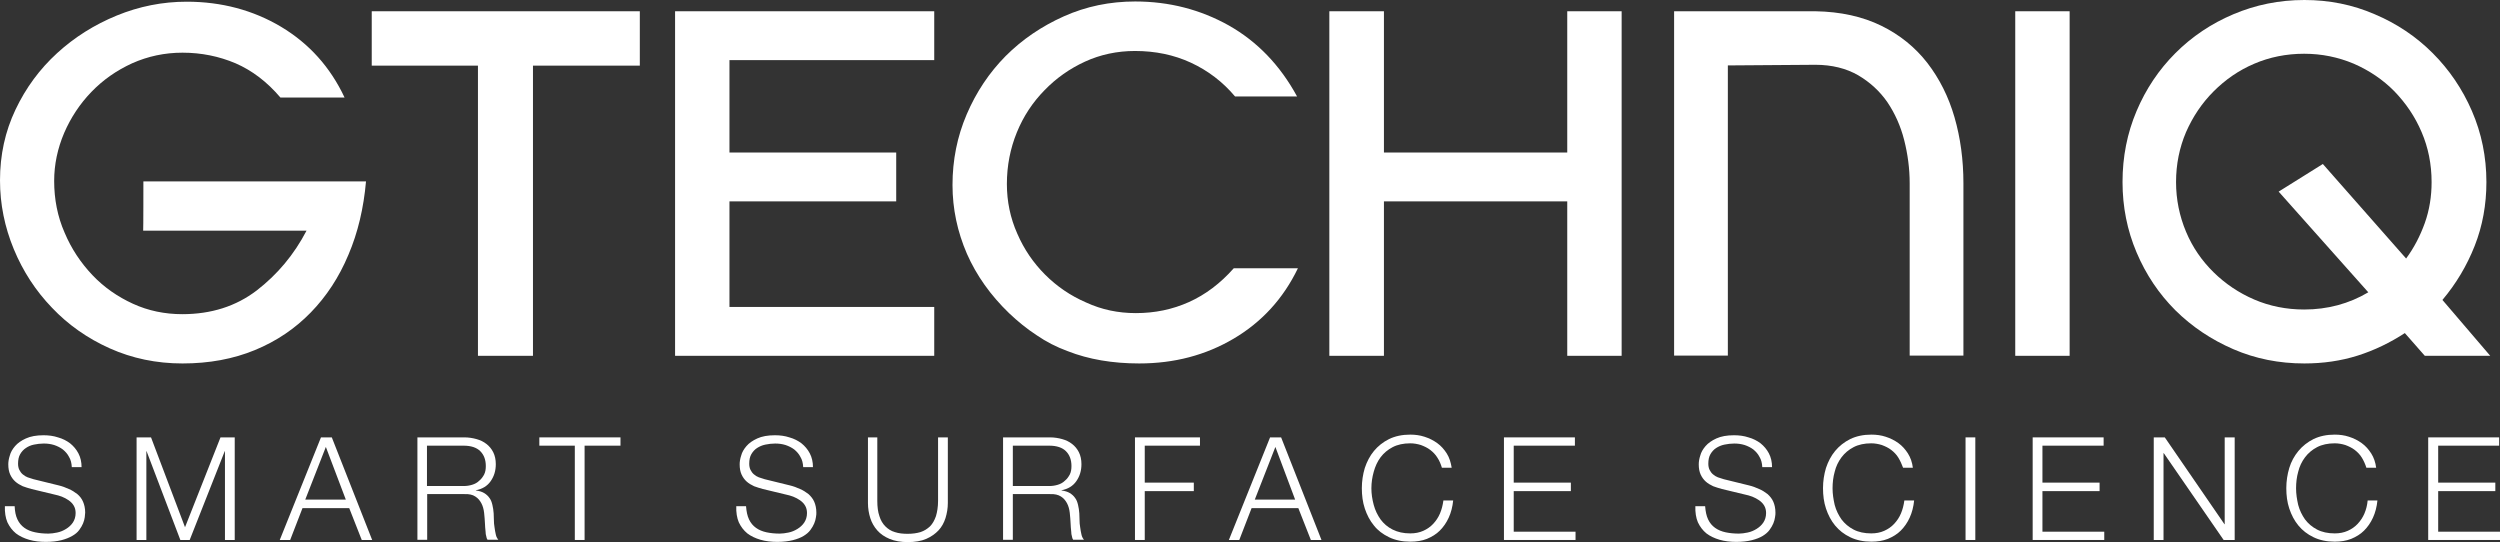
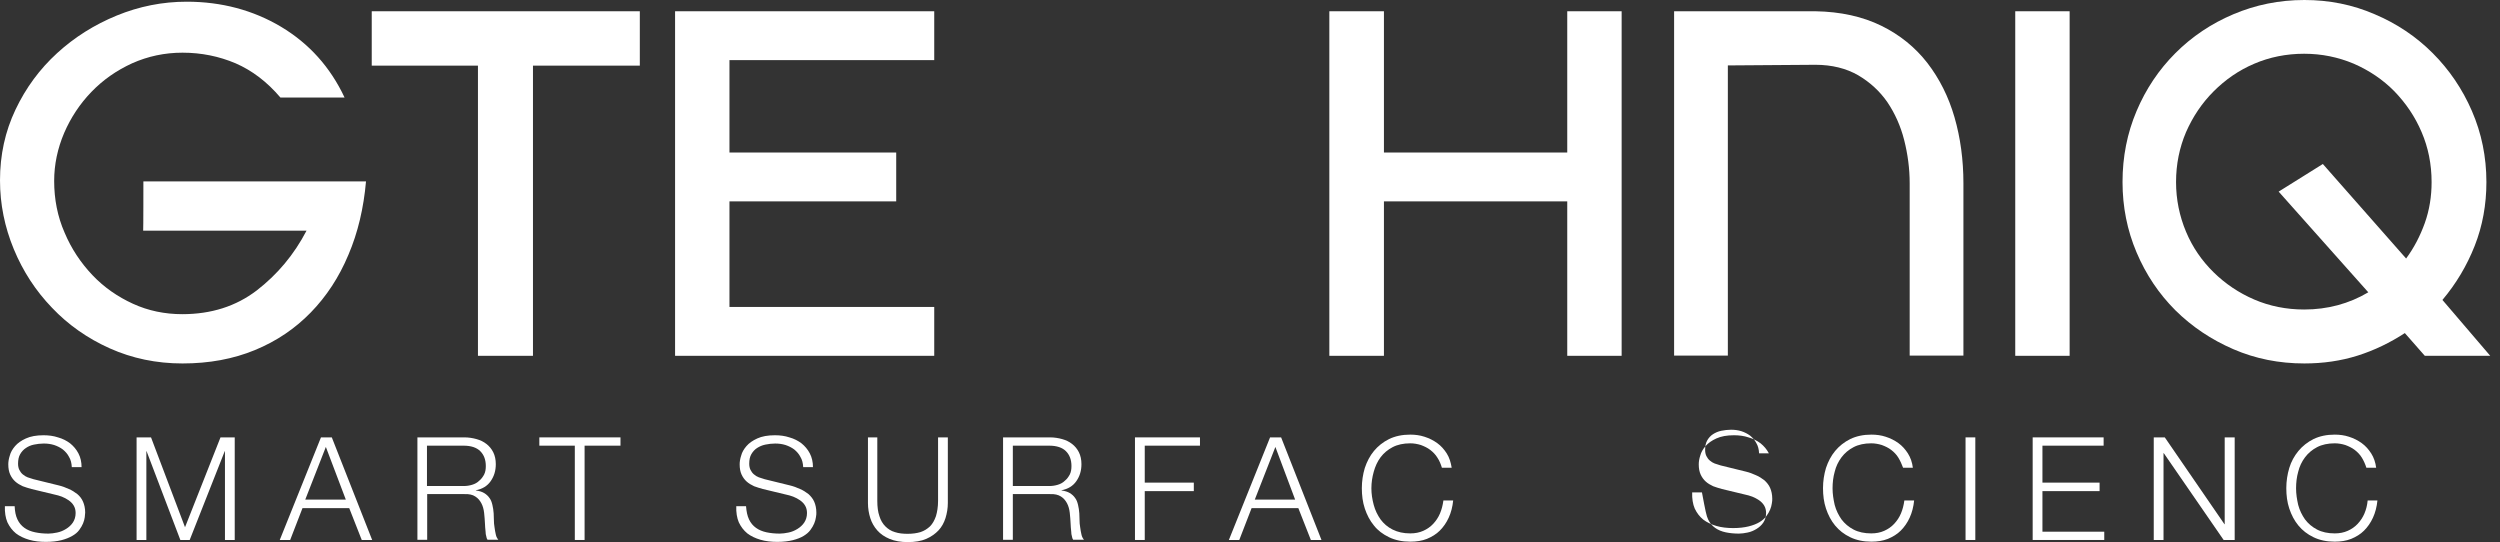
<svg xmlns="http://www.w3.org/2000/svg" version="1.1" id="Layer_1" x="0px" y="0px" viewBox="0 0 117.69 25.52" style="enable-background:new 0 0 117.69 25.52;" xml:space="preserve">
  <rect x="0" y="0" width="117.69" height="25.52" fill="#333333" stroke="none" />
  <style type="text/css">
	.st0{fill:#FFFFFF;}
</style>
  <g>
    <path class="st0" d="M6.75,8.54h10.48c-0.11,1.25-0.38,2.41-0.83,3.46c-0.44,1.05-1.03,1.95-1.77,2.71   c-0.74,0.76-1.61,1.35-2.63,1.77s-2.15,0.63-3.41,0.63c-1.23,0-2.37-0.24-3.42-0.71c-1.05-0.47-1.96-1.11-2.72-1.91   c-0.77-0.8-1.37-1.72-1.8-2.76C0.22,10.69,0,9.61,0,8.49c0-1.19,0.24-2.3,0.73-3.33S1.87,3.25,2.69,2.5   C3.51,1.75,4.45,1.16,5.5,0.73s2.15-0.65,3.29-0.65c1.64,0,3.13,0.4,4.44,1.18c1.32,0.79,2.32,1.9,2.99,3.33H13.2   c-0.63-0.74-1.33-1.27-2.11-1.61c-0.78-0.33-1.61-0.5-2.5-0.5c-0.84,0-1.63,0.17-2.37,0.5C5.48,3.32,4.85,3.76,4.3,4.33   C3.76,4.89,3.33,5.54,3.02,6.26C2.71,6.99,2.55,7.74,2.55,8.52c0,0.86,0.16,1.68,0.49,2.43c0.32,0.76,0.76,1.42,1.31,2   s1.19,1.02,1.91,1.35s1.5,0.49,2.32,0.49c1.36,0,2.53-0.37,3.51-1.12c0.97-0.75,1.75-1.68,2.34-2.81H6.74   C6.75,10.85,6.75,8.54,6.75,8.54z" />
  </g>
  <polygon class="st0" points="22.5,3.09 17.5,3.09 17.5,0.53 22.63,0.53 24.96,0.53 30.12,0.53 30.12,3.09 25.09,3.09 25.09,16.75   22.5,16.75 " />
  <polygon class="st0" points="34.34,2.83 34.34,7.18 42.19,7.18 42.19,9.48 34.34,9.48 34.34,14.45 43.98,14.45 43.98,16.75   31.78,16.75 31.78,0.53 43.98,0.53 43.98,2.83 " />
  <g>
-     <path class="st0" d="M53.47,14.74c0.89,0,1.72-0.17,2.5-0.52s1.48-0.88,2.11-1.59h3.02c-0.69,1.43-1.7,2.53-3.02,3.31   c-1.32,0.78-2.8,1.17-4.45,1.17c-1.25,0-2.38-0.19-3.37-0.58c-0.52-0.19-1.01-0.44-1.46-0.75c-0.46-0.3-0.89-0.65-1.3-1.04   c-0.87-0.84-1.53-1.77-1.98-2.79c-0.45-1.04-0.68-2.12-0.68-3.24c0-1.17,0.22-2.28,0.67-3.33s1.06-1.96,1.83-2.74   c0.78-0.78,1.69-1.4,2.74-1.87c1.05-0.47,2.17-0.7,3.36-0.7c1.6,0,3.07,0.38,4.41,1.13c1.34,0.76,2.41,1.87,3.21,3.34h-2.92   c-0.58-0.69-1.28-1.22-2.08-1.59S54.38,2.4,53.43,2.4c-0.84,0-1.63,0.17-2.35,0.5s-1.36,0.78-1.91,1.35   c-0.55,0.56-0.99,1.22-1.3,1.98C47.56,6.99,47.4,7.8,47.4,8.66c0,0.82,0.16,1.6,0.49,2.34c0.32,0.74,0.76,1.38,1.31,1.93   c0.55,0.55,1.19,0.99,1.93,1.31C51.87,14.58,52.64,14.74,53.47,14.74" />
-   </g>
+     </g>
  <polygon class="st0" points="75.85,0.53 76.34,0.53 76.34,16.75 73.78,16.75 73.78,9.48 65.15,9.48 65.15,16.75 62.58,16.75   62.58,0.53 65.15,0.53 65.15,7.18 73.78,7.18 73.78,0.53 " />
  <g>
    <path class="st0" d="M88.56,1.21c0.88,0.43,1.6,1.02,2.17,1.75c0.57,0.74,1,1.59,1.28,2.56s0.42,2.01,0.42,3.11v8.11H89.9V8.63   c0-0.69-0.09-1.37-0.26-2.04c-0.17-0.67-0.44-1.26-0.79-1.78c-0.36-0.52-0.82-0.94-1.38-1.27c-0.56-0.32-1.23-0.49-2.01-0.49   l-4.12,0.03v13.66h-2.53V0.53h6.65C86.65,0.55,87.68,0.78,88.56,1.21" />
  </g>
  <rect x="94.87" y="0.53" class="st0" width="2.56" height="16.22" />
  <g>
    <path class="st0" d="M113.27,12.17c0.37-0.5,0.66-1.06,0.88-1.67c0.22-0.62,0.32-1.26,0.32-1.93c0-0.84-0.16-1.63-0.47-2.35   c-0.31-0.73-0.74-1.36-1.28-1.92c-0.54-0.55-1.18-0.98-1.91-1.3c-0.74-0.31-1.51-0.47-2.34-0.47c-0.84,0-1.63,0.16-2.35,0.47   c-0.73,0.31-1.36,0.75-1.91,1.3s-0.98,1.19-1.3,1.92c-0.31,0.73-0.47,1.51-0.47,2.35c0,0.82,0.16,1.6,0.47,2.34s0.75,1.37,1.3,1.91   c0.55,0.54,1.19,0.97,1.91,1.28c0.72,0.31,1.51,0.47,2.35,0.47c1.1,0,2.11-0.27,3.02-0.81l-4.22-4.74l2.08-1.3L113.27,12.17z    M117.23,16.75h-3.08l-0.94-1.07c-0.69,0.45-1.43,0.81-2.22,1.06c-0.79,0.25-1.63,0.37-2.51,0.37c-1.19,0-2.3-0.22-3.34-0.67   s-1.95-1.06-2.73-1.83c-0.78-0.78-1.39-1.69-1.83-2.73s-0.66-2.14-0.66-3.31c0-1.19,0.22-2.3,0.66-3.34s1.05-1.95,1.83-2.73   c0.78-0.78,1.69-1.39,2.73-1.83S107.29,0,108.48,0c1.17,0,2.27,0.22,3.31,0.67c1.04,0.44,1.95,1.05,2.73,1.83s1.4,1.69,1.85,2.73   c0.45,1.04,0.68,2.15,0.68,3.34c0,1.06-0.18,2.06-0.55,3c-0.37,0.94-0.88,1.79-1.52,2.55L117.23,16.75z" />
    <path class="st0" d="M0.82,24.45c0.08,0.17,0.19,0.3,0.33,0.4c0.14,0.1,0.31,0.17,0.51,0.21c0.19,0.04,0.4,0.06,0.62,0.06   c0.13,0,0.26-0.02,0.41-0.05s0.29-0.09,0.42-0.17c0.13-0.08,0.24-0.18,0.32-0.3s0.13-0.27,0.13-0.45c0-0.13-0.03-0.25-0.09-0.35   s-0.14-0.18-0.24-0.25s-0.2-0.12-0.32-0.17c-0.12-0.04-0.23-0.08-0.35-0.1l-1.08-0.26c-0.14-0.04-0.28-0.08-0.41-0.13   c-0.13-0.06-0.25-0.13-0.35-0.22s-0.18-0.2-0.24-0.33s-0.09-0.29-0.09-0.48c0-0.12,0.02-0.26,0.07-0.41   C0.5,21.29,0.59,21.14,0.71,21S1,20.74,1.22,20.64c0.22-0.1,0.49-0.15,0.83-0.15c0.24,0,0.47,0.03,0.68,0.1   c0.22,0.06,0.41,0.16,0.57,0.28c0.16,0.13,0.29,0.28,0.39,0.47c0.1,0.19,0.15,0.41,0.15,0.65H3.38c-0.01-0.19-0.05-0.35-0.13-0.48   c-0.07-0.14-0.17-0.25-0.29-0.35C2.84,21.07,2.7,21,2.55,20.95c-0.16-0.05-0.32-0.07-0.49-0.07c-0.16,0-0.31,0.02-0.46,0.05   s-0.28,0.09-0.38,0.16c-0.11,0.07-0.2,0.17-0.27,0.29c-0.07,0.12-0.1,0.27-0.1,0.45c0,0.11,0.02,0.21,0.06,0.29   C0.95,22.2,1,22.27,1.07,22.33c0.07,0.06,0.15,0.11,0.23,0.14s0.18,0.06,0.28,0.09l1.18,0.29c0.17,0.04,0.33,0.1,0.48,0.17   c0.15,0.06,0.28,0.15,0.4,0.24c0.12,0.1,0.21,0.22,0.27,0.36c0.06,0.14,0.1,0.31,0.1,0.51c0,0.05-0.01,0.13-0.02,0.22   s-0.04,0.19-0.08,0.29c-0.04,0.1-0.1,0.2-0.18,0.31s-0.19,0.2-0.33,0.28s-0.31,0.15-0.51,0.2s-0.45,0.08-0.73,0.08   s-0.55-0.03-0.79-0.1c-0.24-0.07-0.45-0.17-0.62-0.3c-0.17-0.14-0.3-0.31-0.4-0.52c-0.09-0.21-0.13-0.47-0.12-0.76h0.46   C0.7,24.08,0.74,24.28,0.82,24.45" />
  </g>
  <polygon class="st0" points="7.11,20.59 8.71,24.82 10.38,20.59 11.05,20.59 11.05,25.42 10.59,25.42 10.59,21.24 10.58,21.24   8.93,25.42 8.49,25.42 6.9,21.24 6.89,21.24 6.89,25.42 6.43,25.42 6.43,20.59 " />
  <path class="st0" d="M16.28,23.52l-0.94-2.48l-0.97,2.48H16.28z M15.62,20.59l1.9,4.83h-0.49l-0.59-1.5h-2.2l-0.58,1.5h-0.49  l1.94-4.83H15.62z" />
  <g>
    <path class="st0" d="M21.83,22.88c0.14,0,0.27-0.02,0.4-0.06s0.24-0.1,0.33-0.19c0.1-0.08,0.17-0.18,0.23-0.29   c0.06-0.12,0.08-0.25,0.08-0.4c0-0.3-0.09-0.53-0.26-0.7c-0.17-0.17-0.43-0.26-0.79-0.26H20.1v1.9H21.83z M21.86,20.59   c0.2,0,0.39,0.03,0.57,0.08c0.18,0.05,0.33,0.12,0.47,0.23c0.13,0.1,0.24,0.23,0.32,0.39c0.08,0.16,0.12,0.35,0.12,0.56   c0,0.31-0.08,0.57-0.24,0.8s-0.39,0.37-0.7,0.43v0.01c0.16,0.02,0.29,0.06,0.39,0.12c0.1,0.06,0.19,0.14,0.25,0.23   c0.07,0.09,0.11,0.2,0.14,0.33c0.03,0.12,0.05,0.26,0.06,0.4c0,0.08,0.01,0.18,0.01,0.3s0.01,0.24,0.03,0.35   c0.01,0.12,0.04,0.23,0.06,0.34s0.07,0.19,0.12,0.25h-0.51c-0.03-0.04-0.05-0.1-0.06-0.17c-0.02-0.06-0.03-0.13-0.03-0.2   c-0.01-0.07-0.01-0.14-0.02-0.21c0-0.07-0.01-0.13-0.01-0.18c-0.01-0.17-0.02-0.34-0.04-0.51s-0.06-0.32-0.13-0.45   s-0.16-0.24-0.29-0.32c-0.12-0.08-0.29-0.12-0.51-0.11h-1.75v2.15h-0.46v-4.82H21.86z" />
  </g>
  <polygon class="st0" points="29.21,20.59 29.21,20.98 27.52,20.98 27.52,25.42 27.06,25.42 27.06,20.98 25.39,20.98 25.39,20.59 " />
  <g>
    <path class="st0" d="M35.26,24.45c0.08,0.17,0.19,0.3,0.33,0.4c0.14,0.1,0.31,0.17,0.5,0.21c0.19,0.04,0.4,0.06,0.62,0.06   c0.13,0,0.26-0.02,0.41-0.05s0.29-0.09,0.42-0.17c0.13-0.08,0.24-0.18,0.32-0.3c0.08-0.12,0.13-0.27,0.13-0.45   c0-0.13-0.03-0.25-0.09-0.35c-0.06-0.1-0.14-0.18-0.24-0.25c-0.1-0.07-0.2-0.12-0.32-0.17c-0.12-0.04-0.23-0.08-0.35-0.1   l-1.08-0.26c-0.14-0.04-0.28-0.08-0.41-0.13c-0.13-0.06-0.25-0.13-0.35-0.22s-0.18-0.2-0.24-0.33c-0.06-0.13-0.09-0.29-0.09-0.48   c0-0.12,0.02-0.26,0.07-0.41c0.04-0.16,0.13-0.31,0.25-0.45c0.12-0.14,0.29-0.26,0.51-0.36c0.22-0.1,0.49-0.15,0.83-0.15   c0.24,0,0.47,0.03,0.68,0.1c0.22,0.06,0.41,0.16,0.57,0.28c0.16,0.13,0.29,0.28,0.39,0.47c0.1,0.19,0.15,0.41,0.15,0.65h-0.46   c-0.01-0.19-0.05-0.35-0.13-0.48c-0.07-0.14-0.17-0.25-0.29-0.35c-0.12-0.09-0.26-0.16-0.41-0.21c-0.16-0.05-0.32-0.07-0.49-0.07   c-0.16,0-0.31,0.02-0.46,0.05s-0.28,0.09-0.39,0.16s-0.2,0.17-0.27,0.29c-0.07,0.12-0.1,0.27-0.1,0.45c0,0.11,0.02,0.21,0.06,0.29   s0.09,0.15,0.16,0.21c0.07,0.06,0.15,0.11,0.23,0.14c0.08,0.03,0.18,0.06,0.28,0.09l1.18,0.29c0.17,0.04,0.33,0.1,0.48,0.17   c0.15,0.06,0.28,0.15,0.4,0.24c0.11,0.1,0.21,0.22,0.27,0.36c0.06,0.14,0.1,0.31,0.1,0.51c0,0.05,0,0.13-0.02,0.22   c-0.01,0.09-0.04,0.19-0.08,0.29c-0.04,0.1-0.1,0.2-0.18,0.31s-0.19,0.2-0.32,0.28c-0.13,0.08-0.31,0.15-0.51,0.2   s-0.45,0.08-0.73,0.08s-0.55-0.03-0.79-0.1c-0.24-0.07-0.45-0.17-0.62-0.3c-0.17-0.14-0.3-0.31-0.4-0.52   c-0.09-0.21-0.13-0.47-0.12-0.76h0.46C35.14,24.08,35.18,24.28,35.26,24.45" />
    <path class="st0" d="M41.3,20.59v2.99c0,0.28,0.03,0.52,0.1,0.72c0.06,0.2,0.16,0.36,0.28,0.48c0.12,0.12,0.27,0.22,0.45,0.27   c0.18,0.06,0.38,0.08,0.6,0.08c0.23,0,0.43-0.03,0.6-0.08c0.18-0.06,0.32-0.15,0.45-0.27c0.12-0.12,0.21-0.28,0.28-0.48   c0.06-0.2,0.1-0.44,0.1-0.72v-2.99h0.46v3.09c0,0.25-0.04,0.48-0.11,0.71c-0.07,0.22-0.18,0.42-0.33,0.58s-0.35,0.3-0.58,0.4   s-0.53,0.15-0.86,0.15s-0.62-0.05-0.86-0.15c-0.24-0.1-0.43-0.23-0.58-0.4c-0.15-0.17-0.26-0.36-0.33-0.58s-0.11-0.46-0.11-0.71   v-3.09H41.3z" />
    <path class="st0" d="M49.4,22.88c0.14,0,0.27-0.02,0.4-0.06c0.13-0.04,0.24-0.1,0.33-0.19c0.1-0.08,0.17-0.18,0.23-0.29   c0.06-0.12,0.08-0.25,0.08-0.4c0-0.3-0.09-0.53-0.26-0.7c-0.17-0.17-0.43-0.26-0.79-0.26h-1.71v1.9H49.4z M49.43,20.59   c0.2,0,0.39,0.03,0.57,0.08c0.18,0.05,0.33,0.12,0.47,0.23c0.13,0.1,0.24,0.23,0.32,0.39s0.12,0.35,0.12,0.56   c0,0.31-0.08,0.57-0.24,0.8c-0.16,0.23-0.39,0.37-0.7,0.43v0.01c0.16,0.02,0.29,0.06,0.39,0.12c0.1,0.06,0.19,0.14,0.25,0.23   c0.07,0.09,0.11,0.2,0.14,0.33c0.03,0.12,0.05,0.26,0.06,0.4c0,0.08,0.01,0.18,0.01,0.3s0.01,0.24,0.03,0.35   c0.01,0.12,0.04,0.23,0.06,0.34s0.07,0.19,0.12,0.25h-0.51c-0.03-0.04-0.05-0.1-0.06-0.17c-0.02-0.06-0.03-0.13-0.03-0.2   c-0.01-0.07-0.01-0.14-0.02-0.21c0-0.07-0.01-0.13-0.01-0.18c-0.01-0.17-0.02-0.34-0.04-0.51c-0.02-0.17-0.06-0.32-0.13-0.45   s-0.16-0.24-0.29-0.32s-0.29-0.12-0.51-0.11h-1.75v2.15h-0.46v-4.82H49.43z" />
  </g>
  <polygon class="st0" points="56.49,20.59 56.49,20.98 53.89,20.98 53.89,22.72 56.2,22.72 56.2,23.12 53.89,23.12 53.89,25.42   53.43,25.42 53.43,20.59 " />
  <path class="st0" d="M60.97,23.52l-0.93-2.48l-0.97,2.48H60.97z M60.31,20.59l1.9,4.83h-0.5l-0.59-1.5h-2.2l-0.58,1.5h-0.49  l1.94-4.83H60.31z" />
  <g>
    <path class="st0" d="M67.67,21.55c-0.09-0.15-0.21-0.27-0.34-0.37s-0.28-0.17-0.44-0.23c-0.16-0.05-0.33-0.08-0.5-0.08   c-0.32,0-0.6,0.06-0.83,0.18s-0.42,0.28-0.57,0.48s-0.25,0.43-0.32,0.68s-0.11,0.51-0.11,0.78c0,0.26,0.04,0.52,0.11,0.78   s0.18,0.48,0.32,0.68c0.15,0.2,0.33,0.36,0.57,0.48s0.51,0.18,0.83,0.18c0.23,0,0.43-0.04,0.61-0.12c0.18-0.08,0.34-0.19,0.47-0.33   c0.13-0.14,0.24-0.3,0.32-0.49c0.08-0.19,0.13-0.39,0.16-0.61h0.46c-0.03,0.3-0.1,0.57-0.21,0.81s-0.25,0.44-0.42,0.61   c-0.17,0.17-0.37,0.29-0.61,0.39c-0.23,0.09-0.49,0.13-0.78,0.13c-0.38,0-0.71-0.07-1-0.21s-0.53-0.32-0.71-0.55   c-0.19-0.23-0.33-0.5-0.43-0.8s-0.14-0.62-0.14-0.96c0-0.33,0.05-0.65,0.14-0.95c0.1-0.3,0.24-0.57,0.43-0.8s0.43-0.42,0.71-0.56   c0.29-0.14,0.62-0.21,1-0.21c0.23,0,0.46,0.03,0.67,0.1c0.22,0.07,0.42,0.17,0.6,0.3s0.33,0.3,0.45,0.49   c0.12,0.19,0.19,0.42,0.23,0.67h-0.46C67.83,21.86,67.77,21.7,67.67,21.55" />
  </g>
-   <polygon class="st0" points="74.14,20.59 74.14,20.98 71.26,20.98 71.26,22.72 73.95,22.72 73.95,23.12 71.26,23.12 71.26,25.03   74.17,25.03 74.17,25.42 70.8,25.42 70.8,20.59 " />
  <g>
-     <path class="st0" d="M80.41,24.45c0.08,0.17,0.19,0.3,0.33,0.4c0.14,0.1,0.31,0.17,0.5,0.21s0.4,0.06,0.62,0.06   c0.13,0,0.26-0.02,0.41-0.05s0.29-0.09,0.42-0.17c0.13-0.08,0.24-0.18,0.32-0.3s0.13-0.27,0.13-0.45c0-0.13-0.03-0.25-0.09-0.35   s-0.14-0.18-0.24-0.25s-0.2-0.12-0.32-0.17c-0.12-0.04-0.23-0.08-0.35-0.1l-1.08-0.26c-0.14-0.04-0.28-0.08-0.41-0.13   c-0.13-0.06-0.25-0.13-0.35-0.22s-0.18-0.2-0.24-0.33s-0.09-0.29-0.09-0.48c0-0.12,0.02-0.26,0.07-0.41   c0.04-0.16,0.13-0.31,0.25-0.45s0.29-0.26,0.51-0.36c0.22-0.1,0.49-0.15,0.83-0.15c0.24,0,0.47,0.03,0.68,0.1   c0.22,0.06,0.41,0.16,0.57,0.28c0.16,0.13,0.29,0.28,0.39,0.47c0.1,0.19,0.15,0.41,0.15,0.65h-0.46c-0.01-0.19-0.05-0.35-0.13-0.48   c-0.07-0.14-0.17-0.25-0.29-0.35c-0.12-0.09-0.26-0.16-0.41-0.21c-0.16-0.05-0.32-0.07-0.49-0.07c-0.16,0-0.31,0.02-0.46,0.05   s-0.28,0.09-0.39,0.16s-0.2,0.17-0.27,0.29s-0.1,0.27-0.1,0.45c0,0.11,0.02,0.21,0.06,0.29s0.09,0.15,0.16,0.21   c0.07,0.06,0.15,0.11,0.23,0.14s0.18,0.06,0.28,0.09l1.18,0.29c0.17,0.04,0.33,0.1,0.48,0.17c0.15,0.06,0.28,0.15,0.4,0.24   c0.11,0.1,0.21,0.22,0.27,0.36s0.1,0.31,0.1,0.51c0,0.05,0,0.13-0.02,0.22c-0.01,0.09-0.04,0.19-0.08,0.29   c-0.04,0.1-0.1,0.2-0.18,0.31s-0.19,0.2-0.32,0.28s-0.31,0.15-0.51,0.2s-0.45,0.08-0.73,0.08s-0.55-0.03-0.79-0.1   s-0.45-0.17-0.62-0.3c-0.17-0.14-0.3-0.31-0.4-0.52c-0.09-0.21-0.13-0.47-0.12-0.76h0.46C80.29,24.08,80.33,24.28,80.41,24.45" />
+     <path class="st0" d="M80.41,24.45c0.08,0.17,0.19,0.3,0.33,0.4c0.14,0.1,0.31,0.17,0.5,0.21s0.4,0.06,0.62,0.06   c0.13,0,0.26-0.02,0.41-0.05s0.29-0.09,0.42-0.17c0.13-0.08,0.24-0.18,0.32-0.3s0.13-0.27,0.13-0.45c0-0.13-0.03-0.25-0.09-0.35   s-0.14-0.18-0.24-0.25s-0.2-0.12-0.32-0.17c-0.12-0.04-0.23-0.08-0.35-0.1l-1.08-0.26c-0.14-0.04-0.28-0.08-0.41-0.13   c-0.13-0.06-0.25-0.13-0.35-0.22s-0.18-0.2-0.24-0.33s-0.09-0.29-0.09-0.48c0-0.12,0.02-0.26,0.07-0.41   c0.04-0.16,0.13-0.31,0.25-0.45s0.29-0.26,0.51-0.36c0.22-0.1,0.49-0.15,0.83-0.15c0.24,0,0.47,0.03,0.68,0.1   c0.22,0.06,0.41,0.16,0.57,0.28c0.16,0.13,0.29,0.28,0.39,0.47h-0.46c-0.01-0.19-0.05-0.35-0.13-0.48   c-0.07-0.14-0.17-0.25-0.29-0.35c-0.12-0.09-0.26-0.16-0.41-0.21c-0.16-0.05-0.32-0.07-0.49-0.07c-0.16,0-0.31,0.02-0.46,0.05   s-0.28,0.09-0.39,0.16s-0.2,0.17-0.27,0.29s-0.1,0.27-0.1,0.45c0,0.11,0.02,0.21,0.06,0.29s0.09,0.15,0.16,0.21   c0.07,0.06,0.15,0.11,0.23,0.14s0.18,0.06,0.28,0.09l1.18,0.29c0.17,0.04,0.33,0.1,0.48,0.17c0.15,0.06,0.28,0.15,0.4,0.24   c0.11,0.1,0.21,0.22,0.27,0.36s0.1,0.31,0.1,0.51c0,0.05,0,0.13-0.02,0.22c-0.01,0.09-0.04,0.19-0.08,0.29   c-0.04,0.1-0.1,0.2-0.18,0.31s-0.19,0.2-0.32,0.28s-0.31,0.15-0.51,0.2s-0.45,0.08-0.73,0.08s-0.55-0.03-0.79-0.1   s-0.45-0.17-0.62-0.3c-0.17-0.14-0.3-0.31-0.4-0.52c-0.09-0.21-0.13-0.47-0.12-0.76h0.46C80.29,24.08,80.33,24.28,80.41,24.45" />
    <path class="st0" d="M89.37,21.55c-0.09-0.15-0.21-0.27-0.34-0.37s-0.28-0.17-0.44-0.23c-0.16-0.05-0.33-0.08-0.5-0.08   c-0.32,0-0.6,0.06-0.83,0.18s-0.42,0.28-0.57,0.48s-0.26,0.43-0.32,0.68c-0.07,0.25-0.1,0.51-0.1,0.78c0,0.26,0.04,0.52,0.1,0.78   c0.07,0.26,0.18,0.48,0.32,0.68c0.15,0.2,0.34,0.36,0.57,0.48s0.51,0.18,0.83,0.18c0.23,0,0.43-0.04,0.61-0.12   c0.18-0.08,0.34-0.19,0.47-0.33c0.13-0.14,0.24-0.3,0.32-0.49c0.08-0.19,0.13-0.39,0.16-0.61h0.46c-0.03,0.3-0.1,0.57-0.21,0.81   s-0.25,0.44-0.42,0.61c-0.17,0.17-0.37,0.29-0.61,0.39c-0.23,0.09-0.49,0.13-0.77,0.13c-0.38,0-0.71-0.07-1-0.21   s-0.52-0.32-0.71-0.55s-0.33-0.5-0.43-0.8s-0.14-0.62-0.14-0.96c0-0.33,0.05-0.65,0.14-0.95c0.1-0.3,0.24-0.57,0.43-0.8   s0.43-0.42,0.71-0.56c0.29-0.14,0.62-0.21,1-0.21c0.23,0,0.46,0.03,0.67,0.1c0.22,0.07,0.42,0.17,0.6,0.3s0.33,0.3,0.45,0.49   c0.12,0.19,0.2,0.42,0.23,0.67h-0.46C89.53,21.86,89.46,21.7,89.37,21.55" />
  </g>
  <rect x="92.53" y="20.59" class="st0" width="0.46" height="4.83" />
  <polygon class="st0" points="99.03,20.59 99.03,20.98 96.15,20.98 96.15,22.72 98.84,22.72 98.84,23.12 96.15,23.12 96.15,25.03   99.06,25.03 99.06,25.42 95.69,25.42 95.69,20.59 " />
  <polygon class="st0" points="101.91,20.59 104.72,24.68 104.73,24.68 104.73,20.59 105.2,20.59 105.2,25.42 104.68,25.42   101.86,21.33 101.85,21.33 101.85,25.42 101.39,25.42 101.39,20.59 " />
  <g>
    <path class="st0" d="M111.19,21.55c-0.09-0.15-0.21-0.27-0.34-0.37s-0.28-0.17-0.44-0.23c-0.16-0.05-0.33-0.08-0.5-0.08   c-0.32,0-0.6,0.06-0.83,0.18s-0.42,0.28-0.57,0.48s-0.26,0.43-0.32,0.68c-0.07,0.25-0.1,0.51-0.1,0.78c0,0.26,0.04,0.52,0.1,0.78   c0.07,0.26,0.18,0.48,0.32,0.68c0.15,0.2,0.34,0.36,0.57,0.48s0.51,0.18,0.83,0.18c0.23,0,0.43-0.04,0.61-0.12   c0.18-0.08,0.34-0.19,0.47-0.33c0.13-0.14,0.24-0.3,0.32-0.49c0.08-0.19,0.13-0.39,0.15-0.61h0.46c-0.03,0.3-0.1,0.57-0.21,0.81   s-0.25,0.44-0.42,0.61c-0.17,0.17-0.37,0.29-0.61,0.39c-0.23,0.09-0.49,0.13-0.77,0.13c-0.38,0-0.71-0.07-1-0.21   s-0.52-0.32-0.71-0.55s-0.33-0.5-0.43-0.8s-0.14-0.62-0.14-0.96c0-0.33,0.05-0.65,0.14-0.95s0.24-0.57,0.43-0.8   s0.43-0.42,0.71-0.56c0.29-0.14,0.62-0.21,1-0.21c0.23,0,0.46,0.03,0.67,0.1c0.22,0.07,0.42,0.17,0.6,0.3   c0.18,0.13,0.33,0.3,0.45,0.49s0.2,0.42,0.23,0.67h-0.46C111.35,21.86,111.28,21.7,111.19,21.55" />
  </g>
-   <polygon class="st0" points="117.65,20.59 117.65,20.98 114.78,20.98 114.78,22.72 117.47,22.72 117.47,23.12 114.78,23.12   114.78,25.03 117.69,25.03 117.69,25.42 114.31,25.42 114.31,20.59 " />
</svg>